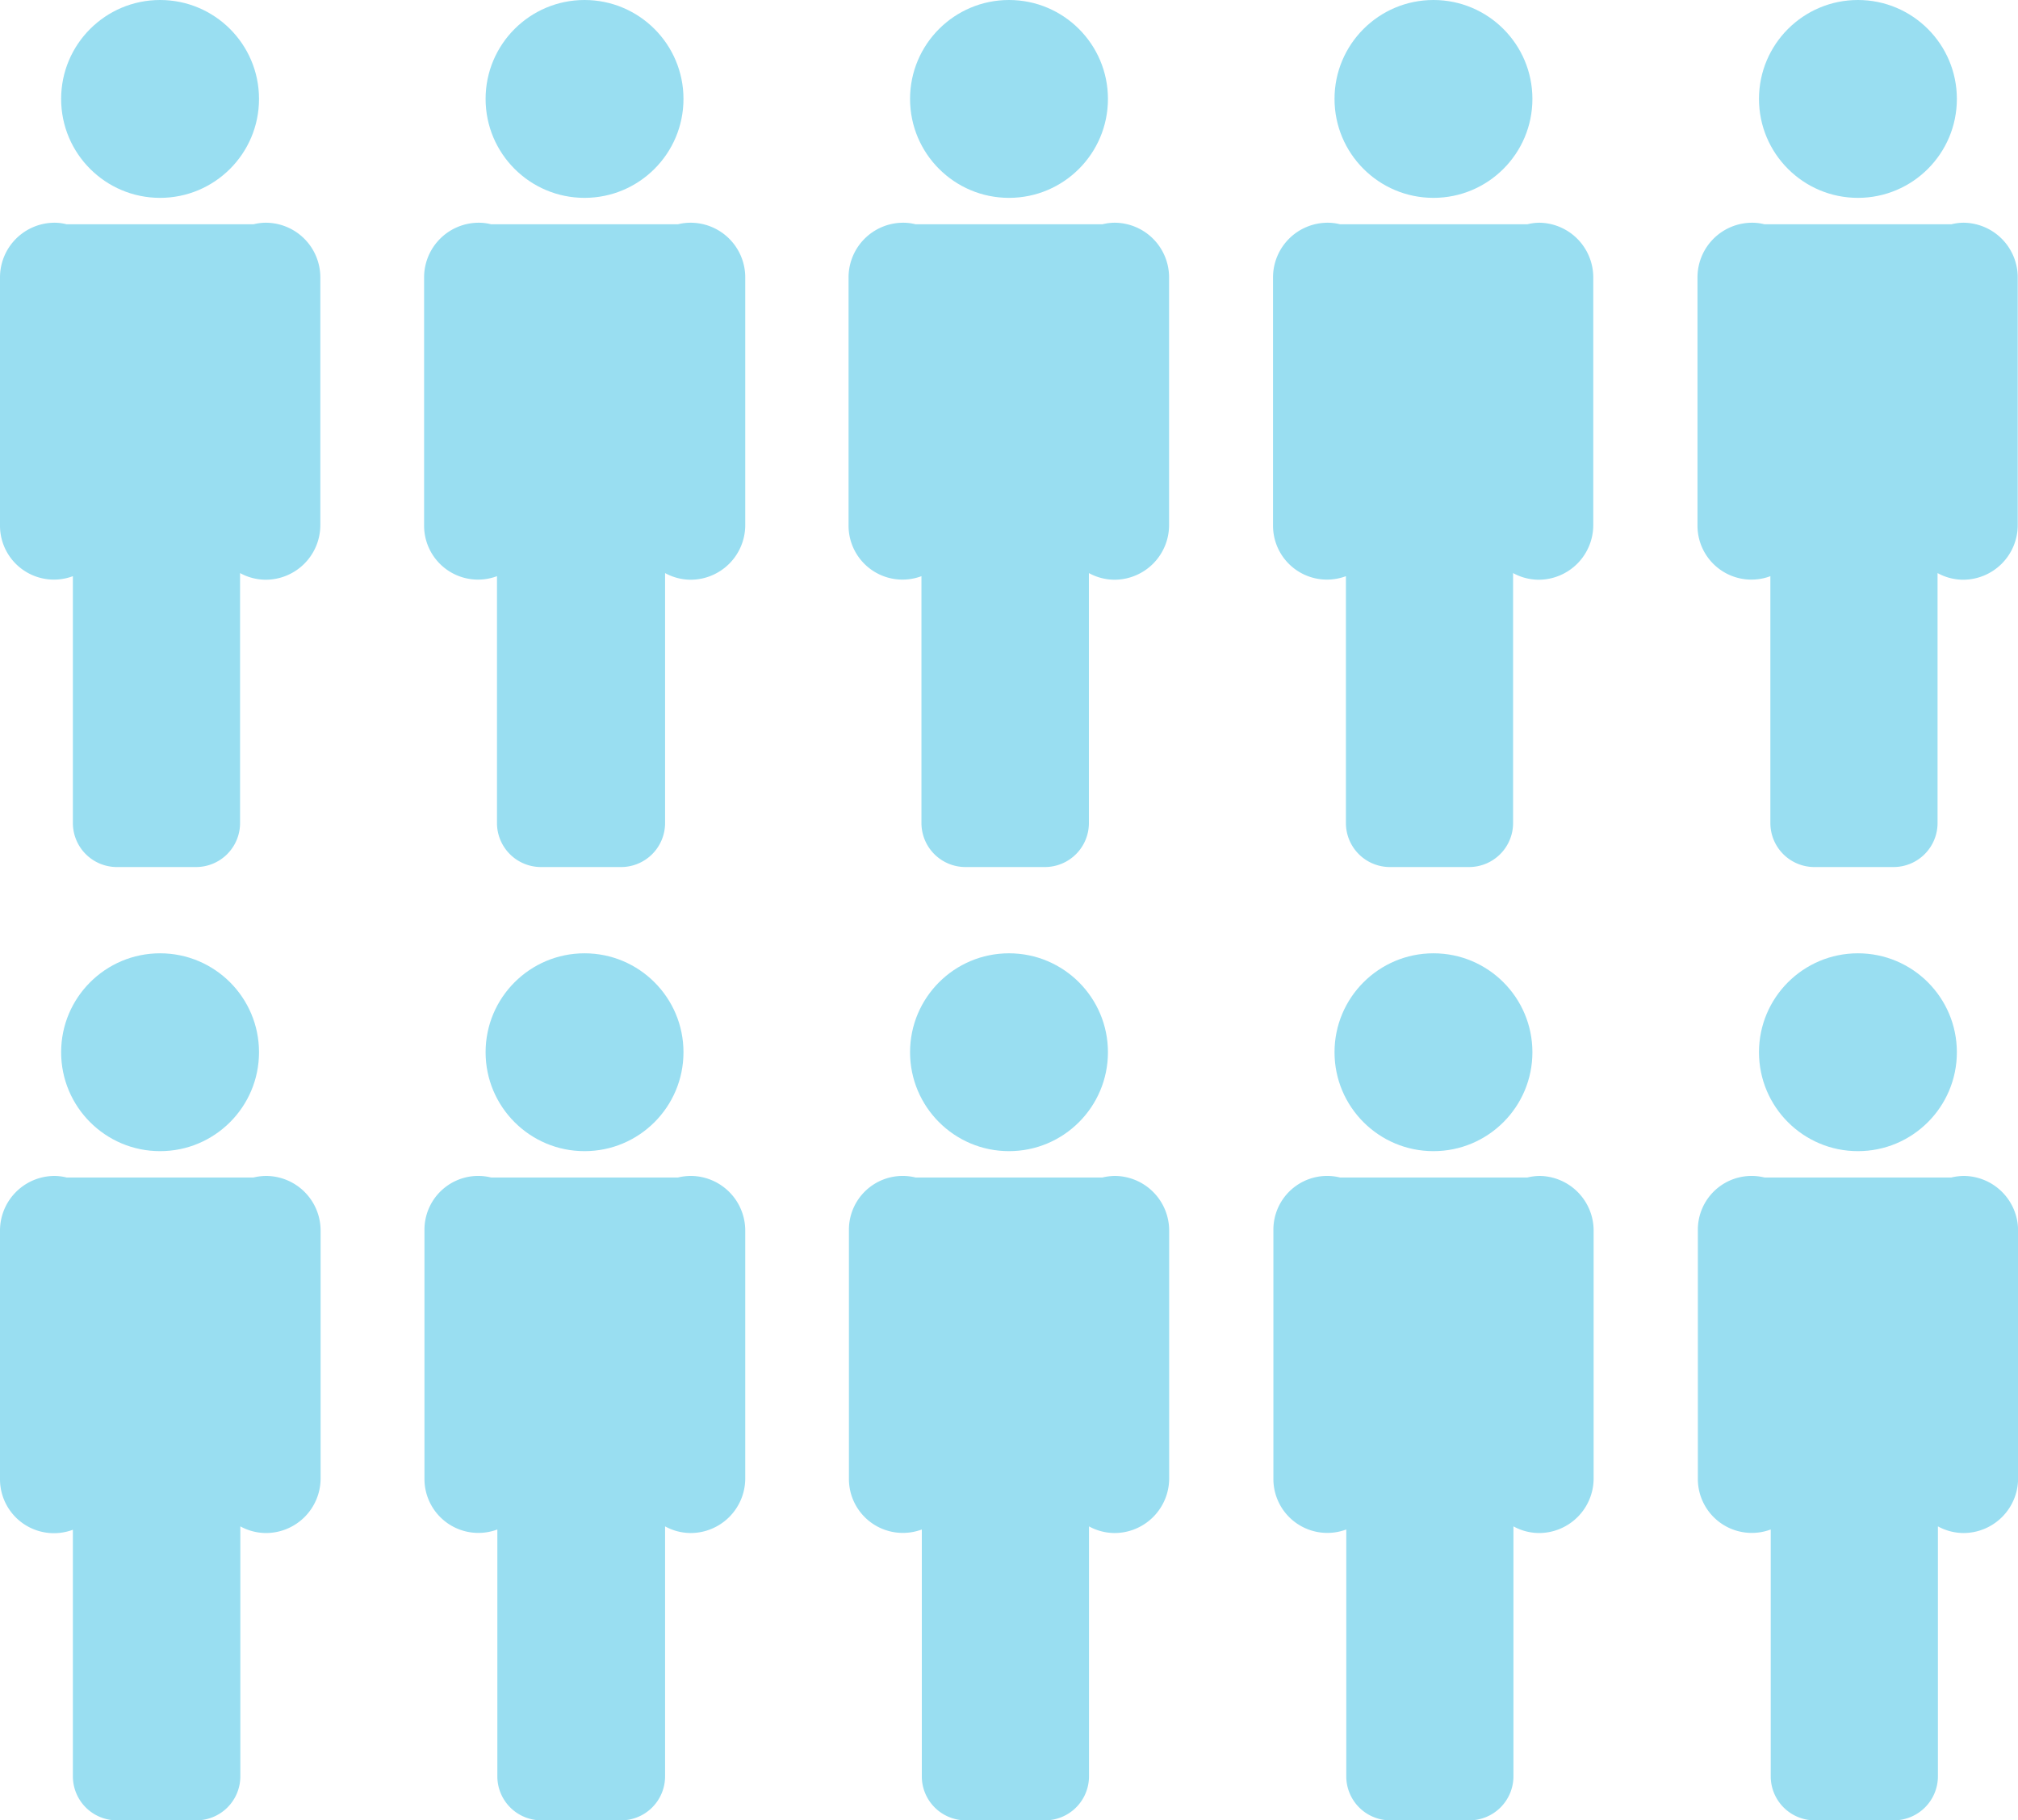
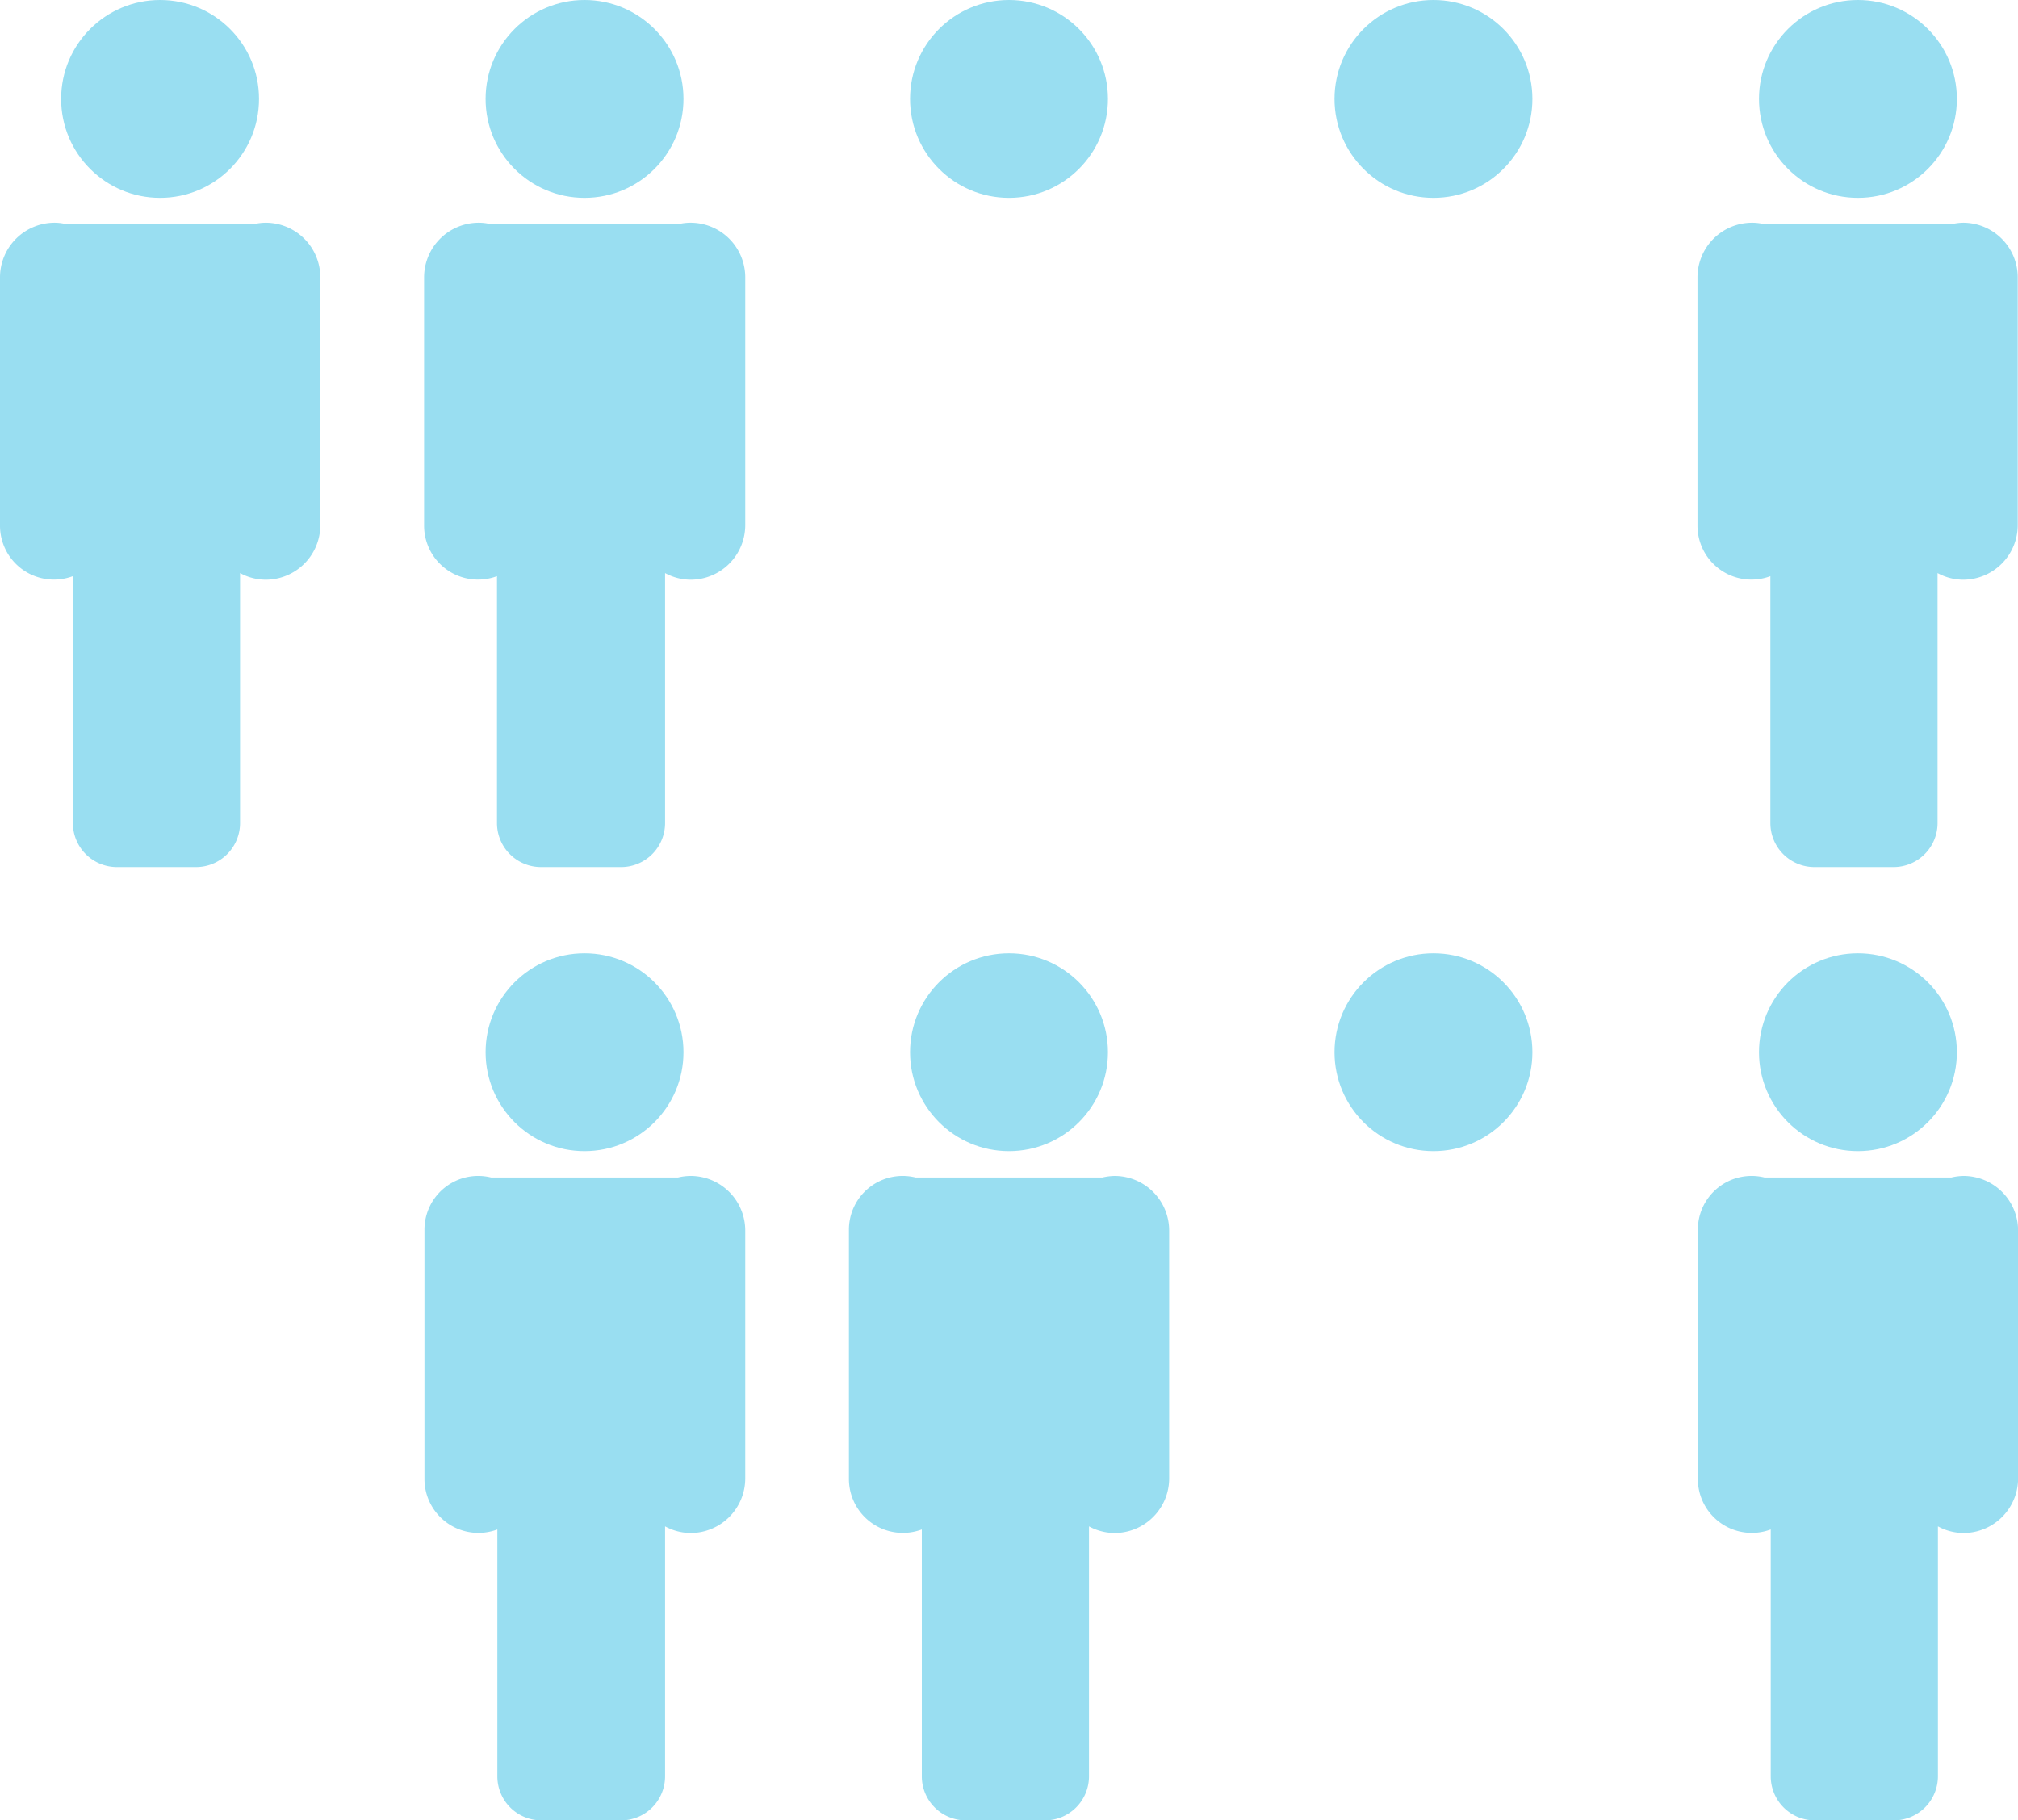
<svg xmlns="http://www.w3.org/2000/svg" viewBox="0 0 221.5 199.83">
  <defs>
    <style>.cls-1{fill:#99def1;}</style>
  </defs>
  <title>img_syainsuu</title>
  <g id="レイヤー_2" data-name="レイヤー 2">
    <g id="レイヤー_1-2" data-name="レイヤー 1">
-       <circle class="cls-1" cx="17.57" cy="115.51" r="10.86" />
-       <path class="cls-1" d="M29.19,129.09a6.1,6.1,0,0,0-1.36.17H7.31A5.94,5.94,0,0,0,6,129.09a6,6,0,0,0-6,6v27.27a5.92,5.92,0,0,0,8,5.57V195a4.83,4.83,0,0,0,4.83,4.83h8.69A4.83,4.83,0,0,0,26.38,195V167.56a5.9,5.9,0,0,0,2.81.73,6,6,0,0,0,6-6V135.06A6,6,0,0,0,29.19,129.09Z" />
      <circle class="cls-1" cx="64.16" cy="115.51" r="10.86" />
      <path class="cls-1" d="M75.77,129.09a6.09,6.09,0,0,0-1.35.17H53.9a5.9,5.9,0,0,0-7.31,5.8v27.27a5.92,5.92,0,0,0,8,5.57V195a4.83,4.83,0,0,0,4.83,4.83h8.69A4.83,4.83,0,0,0,73,195V167.56a5.89,5.89,0,0,0,2.8.73,6,6,0,0,0,6-6V135.06A6,6,0,0,0,75.77,129.09Z" />
      <circle class="cls-1" cx="110.75" cy="115.51" r="10.86" />
      <path class="cls-1" d="M122.36,129.09a6.09,6.09,0,0,0-1.35.17H100.49a5.9,5.9,0,0,0-7.31,5.8v27.27a5.92,5.92,0,0,0,8,5.57V195a4.83,4.83,0,0,0,4.83,4.83h8.69a4.83,4.83,0,0,0,4.83-4.83V167.56a5.89,5.89,0,0,0,2.8.73,6,6,0,0,0,6-6V135.06A6,6,0,0,0,122.36,129.09Z" />
      <circle class="cls-1" cx="157.34" cy="115.51" r="10.86" />
-       <path class="cls-1" d="M169,129.09a6.09,6.09,0,0,0-1.35.17H147.08a5.9,5.9,0,0,0-7.31,5.8v27.27a5.92,5.92,0,0,0,8,5.57V195a4.83,4.83,0,0,0,4.83,4.83h8.69a4.84,4.84,0,0,0,4.83-4.83V167.56a5.89,5.89,0,0,0,2.8.73,6,6,0,0,0,6-6V135.06A6,6,0,0,0,169,129.09Z" />
      <circle class="cls-1" cx="203.93" cy="115.51" r="10.86" />
      <path class="cls-1" d="M215.54,129.09a6.09,6.09,0,0,0-1.35.17H193.67a5.9,5.9,0,0,0-7.31,5.8v27.27a5.92,5.92,0,0,0,8,5.57V195a4.83,4.83,0,0,0,4.83,4.83h8.69a4.84,4.84,0,0,0,4.83-4.83V167.56a5.89,5.89,0,0,0,2.8.73,6,6,0,0,0,6-6V135.06A6,6,0,0,0,215.54,129.09Z" />
      <circle class="cls-1" cx="17.57" cy="10.86" r="10.86" />
      <path class="cls-1" d="M29.19,24.45a5.57,5.57,0,0,0-1.36.17H7.31A5.43,5.43,0,0,0,6,24.45a6,6,0,0,0-6,6V57.68a5.92,5.92,0,0,0,8,5.57v27.1a4.83,4.83,0,0,0,4.83,4.83h8.69a4.83,4.83,0,0,0,4.83-4.83V62.91a5.9,5.9,0,0,0,2.81.73,6,6,0,0,0,6-6V30.41A6,6,0,0,0,29.19,24.45Z" />
      <circle class="cls-1" cx="64.16" cy="10.86" r="10.86" />
      <path class="cls-1" d="M75.77,24.45a5.55,5.55,0,0,0-1.35.17H53.9a5.43,5.43,0,0,0-1.35-.17,6,6,0,0,0-6,6V57.68a5.92,5.92,0,0,0,8,5.57v27.1a4.83,4.83,0,0,0,4.83,4.83h8.69A4.83,4.83,0,0,0,73,90.35V62.91a5.89,5.89,0,0,0,2.8.73,6,6,0,0,0,6-6V30.41A6,6,0,0,0,75.77,24.45Z" />
      <circle class="cls-1" cx="110.75" cy="10.86" r="10.86" />
-       <path class="cls-1" d="M122.36,24.45a5.55,5.55,0,0,0-1.35.17H100.49a5.43,5.43,0,0,0-1.35-.17,6,6,0,0,0-6,6V57.68a5.92,5.92,0,0,0,8,5.57v27.1A4.83,4.83,0,0,0,106,95.18h8.69a4.83,4.83,0,0,0,4.83-4.83V62.91a5.89,5.89,0,0,0,2.8.73,6,6,0,0,0,6-6V30.41A6,6,0,0,0,122.36,24.45Z" />
      <circle class="cls-1" cx="157.34" cy="10.86" r="10.86" />
-       <path class="cls-1" d="M169,24.45a5.55,5.55,0,0,0-1.35.17H147.08a5.49,5.49,0,0,0-1.35-.17,6,6,0,0,0-6,6V57.68a5.92,5.92,0,0,0,8,5.57v27.1a4.83,4.83,0,0,0,4.83,4.83h8.69a4.83,4.83,0,0,0,4.83-4.83V62.91a5.89,5.89,0,0,0,2.8.73,6,6,0,0,0,6-6V30.41A6,6,0,0,0,169,24.45Z" />
      <circle class="cls-1" cx="203.93" cy="10.86" r="10.86" />
      <path class="cls-1" d="M215.54,24.45a5.55,5.55,0,0,0-1.35.17H193.67a5.49,5.49,0,0,0-1.35-.17,6,6,0,0,0-6,6V57.68a5.92,5.92,0,0,0,8,5.57v27.1a4.83,4.83,0,0,0,4.83,4.83h8.69a4.83,4.83,0,0,0,4.83-4.83V62.91a5.89,5.89,0,0,0,2.8.73,6,6,0,0,0,6-6V30.41A6,6,0,0,0,215.54,24.45Z" />
    </g>
  </g>
</svg>